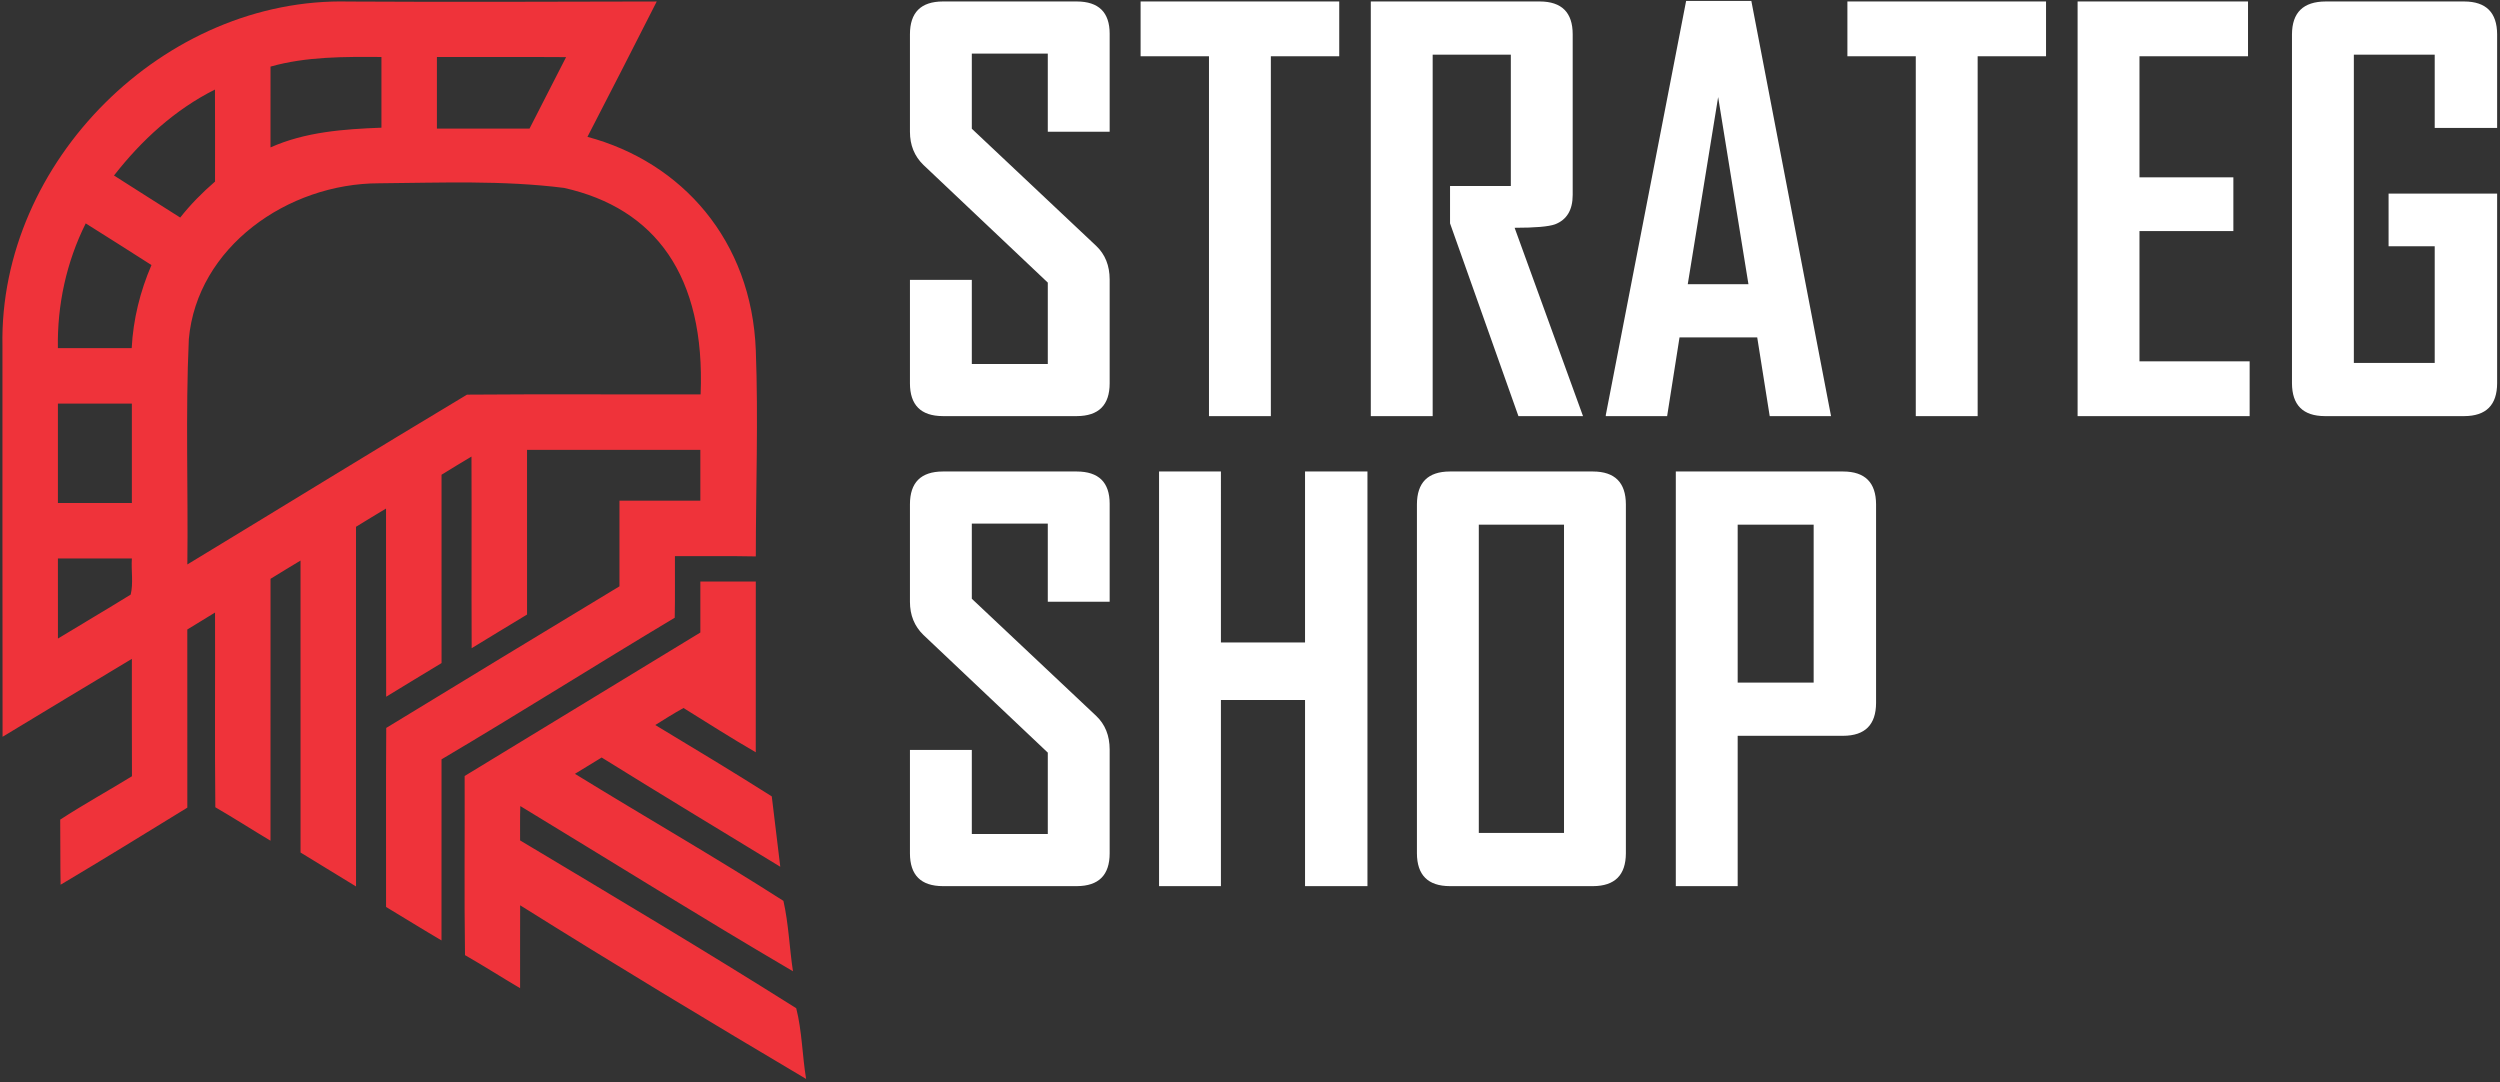
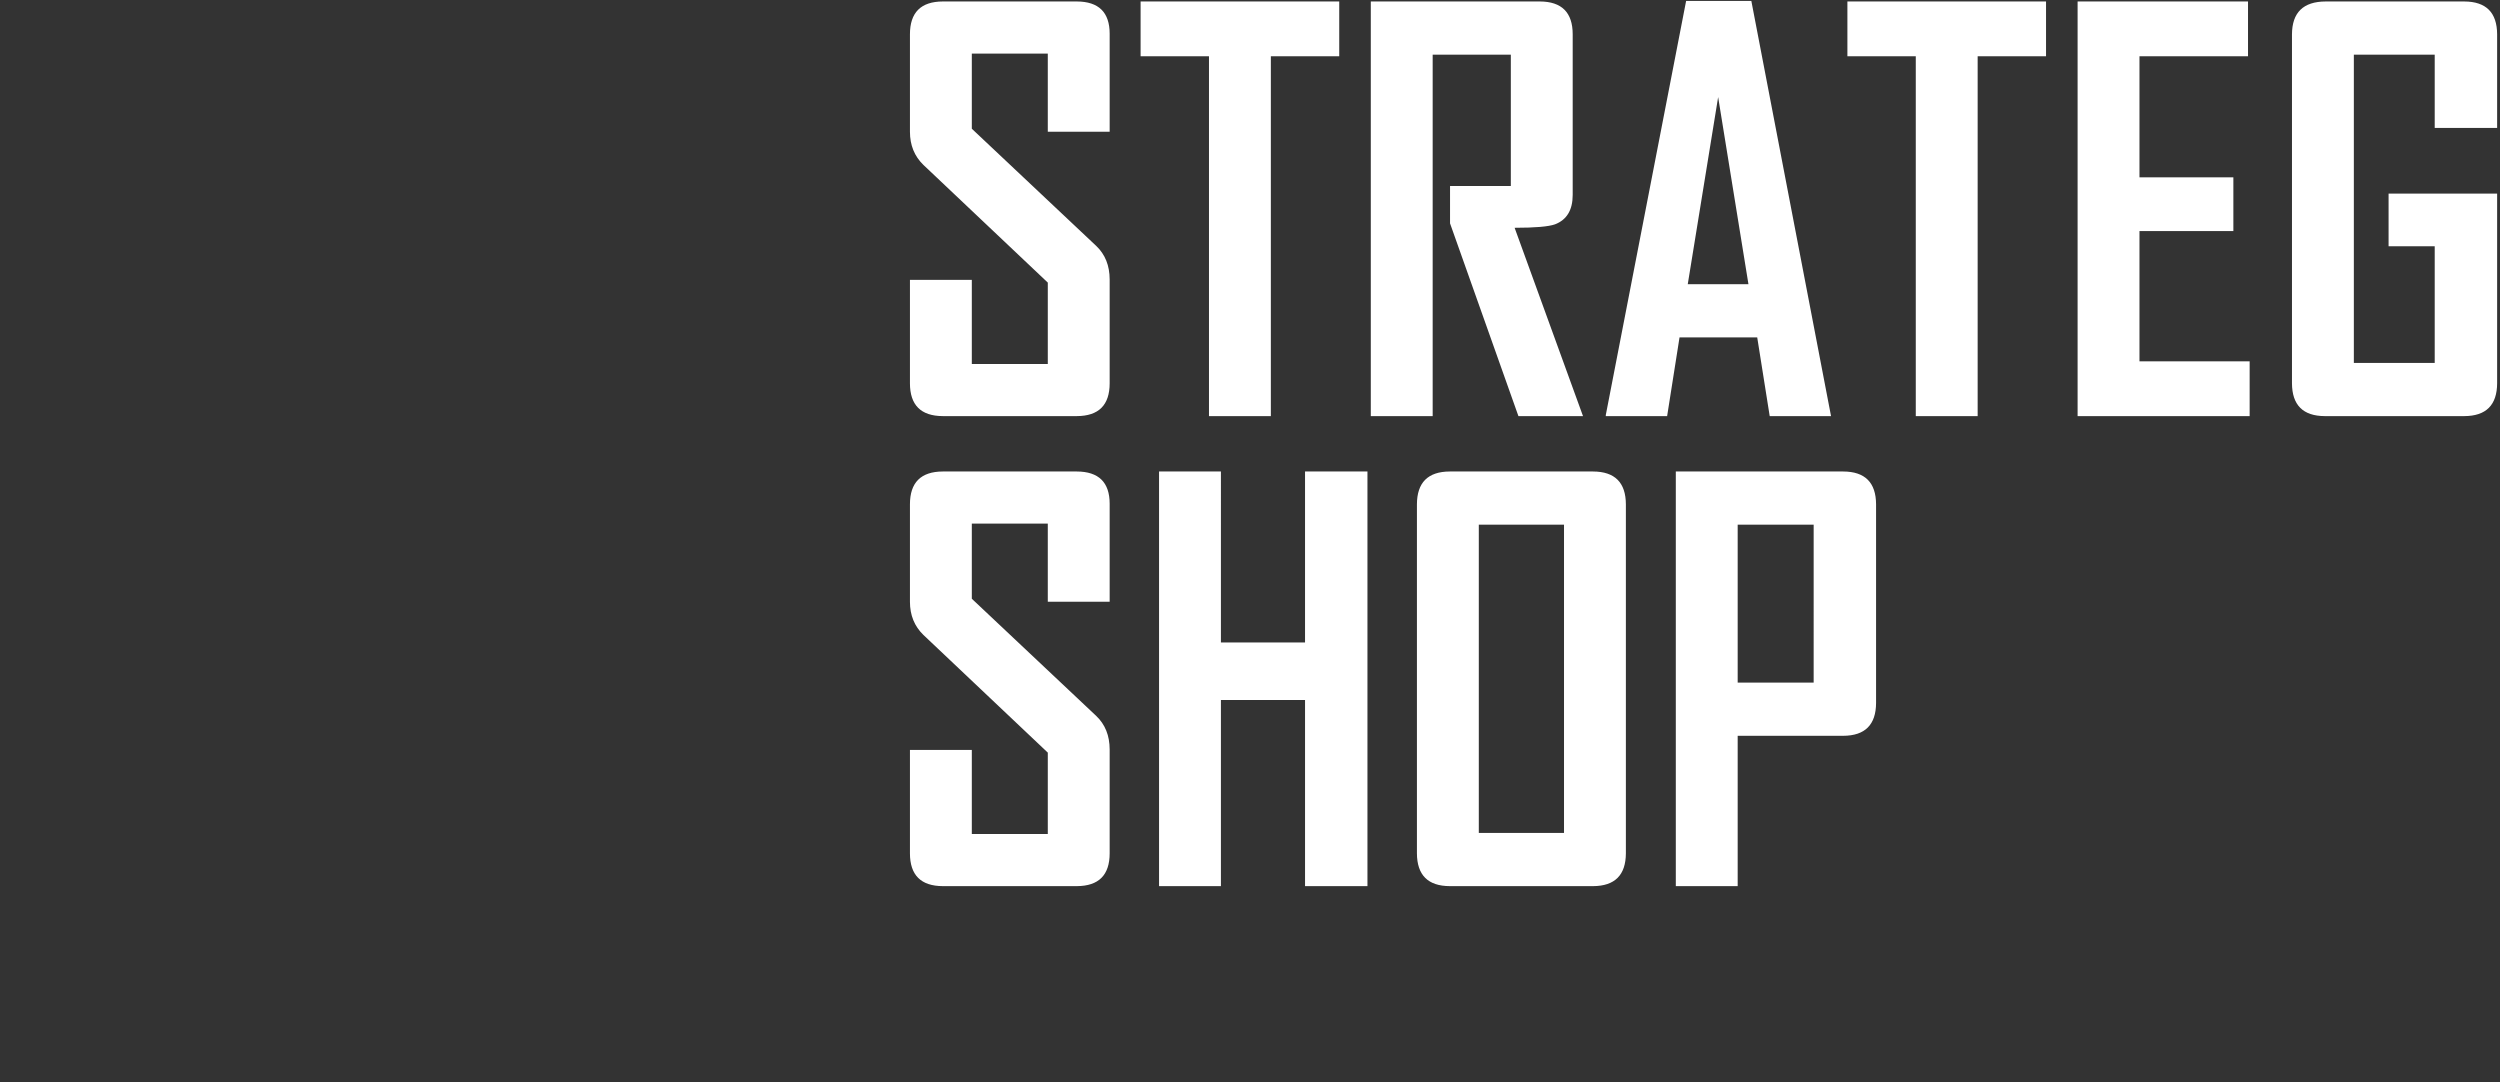
<svg xmlns="http://www.w3.org/2000/svg" viewBox="0 0 585.333 253.333" height="253.333" width="585.333" xml:space="preserve" id="svg2" version="1.1">
  <rect x="0" y="0" width="585.333" height="253.333" fill="#333333" stroke="none" />
  <defs id="defs6" />
  <g transform="matrix(1.333,0,0,-1.333,0,253.333)" id="g10">
    <g transform="scale(0.1)" id="g12">
-       <path id="path14" style="fill:#ef333a;fill-opacity:1;fill-rule:nonzero;stroke:none" d="m 4.309,1293.01 c -6.289,323.87 284.98,613.19 608.804,604.75 180.95,-1.05 360.254,-0.25 540.397,0.08 -40.1,-79.35 -80.96,-158.66 -121.71,-237.73 165.6,-44.37 288.5,-181.59 295.73,-375.22 4.51,-120.48 0.04,-241.14 0,-361.73 -47.37,1.016 -94.69,0.242 -142.06,0.485 -0.24,-36.082 0.44,-72.168 -0.37,-108.211 C 1047.99,733.48 912.992,648.082 775.512,566.738 c -0.039,-106.015 0.039,-212.039 -0.039,-318.058 -32.676,19.199 -64.903,39.211 -97.375,58.773 0.199,104.844 -0.446,209.688 0.324,314.488 136.422,83.129 272.844,166.176 409.628,248.696 0,50.168 -0.04,100.297 0,150.423 47.37,0.04 94.7,-0.04 142.07,0 v 89.3 H 925.695 c 0,-96.44 -0.043,-192.844 0.039,-289.286 -32.39,-19.808 -65.023,-39.129 -97.293,-59.097 -0.527,112.187 0.161,224.378 -0.324,336.573 -17.656,-10.48 -35.152,-21.15 -52.605,-31.91 0.039,-110.277 -0.039,-220.519 0.039,-330.804 -32.348,-19.805 -65.024,-39.129 -97.293,-59.098 -0.445,110.16 0,220.321 -0.238,330.522 -17.661,-10.514 -35.153,-21.311 -52.731,-32.026 0.082,-210.578 0.043,-421.156 0.043,-631.738 -32.555,19.727 -64.984,39.699 -97.457,59.586 0,170.922 0.082,341.887 -0.039,512.809 -17.578,-10.594 -35.231,-21.227 -52.688,-32.067 -0.039,-153.304 0.082,-306.652 -0.039,-460 -32.433,19.364 -64.214,39.86 -96.89,58.774 -1.215,113.976 -0.121,227.992 -0.528,342.011 -16.234,-9.906 -32.55,-19.726 -48.707,-29.796 0.164,-104.274 0,-208.59 0.039,-312.907 -74.031,-45.379 -147.906,-91.082 -222.593,-135.363 -0.731,38.109 -0.203,76.266 -0.688,114.34 41.16,26.789 84.184,50.535 126.031,76.187 -0.363,68.758 -0.082,137.477 -0.16,206.196 C 155.832,697.805 80.133,652.141 4.512,606.355 4.062,835.242 4.43,1064.13 4.309,1293.01 Z M 475.148,1783.5 c -0.039,-47.33 0.04,-94.62 -0.039,-141.95 61.047,27.28 128.524,32.16 194.871,34.65 v 124.18 c -65.191,0.41 -131.55,0.98 -194.832,-16.88 z m 292.247,16.88 v -125.83 c 54.226,0 108.457,-0.03 162.683,0.05 21.227,41.92 42.945,83.61 64.211,125.54 -75.617,0.53 -151.234,0.08 -226.894,0.24 z M 200.234,1592.2 c 38.645,-24.8 77.528,-49.2 116.289,-73.84 18.227,23.06 38.926,44.05 61.168,63.2 -0.039,53.9 0.207,107.77 -0.121,161.63 -70.3,-35.15 -129.32,-89.33 -177.336,-150.99 z m 131.43,-287.38 c -5.969,-131.71 -1.016,-263.87 -2.598,-395.785 163.821,99.245 326.911,199.865 491.176,298.255 136.586,1.14 273.718,0.11 410.348,0.48 8.46,208.43 -79.62,326.71 -239.789,362.63 -107.602,13.64 -217.117,9.02 -324.883,8.14 -160.914,-0.12 -319.926,-112.41 -334.254,-273.72 z M 150.555,1508.1 c -33.895,-67.91 -50.25,-143.28 -48.871,-219.11 l 129.64,-0.04 c 2.52,50.25 14.821,99.77 34.707,145.96 -38.437,24.48 -76.836,49.04 -115.476,73.19 z M 101.723,1191.54 V 1017 h 129.89 v 174.54 z m 0,-271.954 c 0.043,-46.918 -0.039,-93.84 0.043,-140.723 42.496,25.895 85.48,51.102 127.773,77.239 4.914,19.933 0.691,42.543 2.074,63.484 z m 1128.397,-40.59 h 97.41 c -0.04,-99.973 0.08,-199.906 -0.08,-299.836 -42.94,24.84 -84.75,51.59 -126.88,77.731 -16.97,-9.254 -33.24,-19.645 -49.6,-29.875 68.47,-41.321 137.07,-82.481 204.61,-125.34 4.99,-41.199 10.03,-82.356 14.94,-123.594 -104.64,63.805 -209.65,127.125 -313.72,191.863 -15.67,-9.496 -31.38,-18.953 -46.96,-28.656 121.72,-74.926 245.85,-146.082 366.2,-223.117 9.09,-39.981 10.55,-82.645 16.76,-123.676 -160.94,94.449 -319.4,193.285 -478.878,290.172 -0.77,-20.09 -0.281,-40.184 -0.402,-60.316 162.28,-97.172 325.04,-193.817 485,-294.762 10.23,-39.821 10.56,-83.129 17.37,-124.207 C 1247.45,105.238 1079.57,206.348 913.602,310.379 c -0.207,-48.547 -0.043,-97.094 -0.082,-145.598 -32.434,19.074 -64.094,39.41 -96.77,58.043 -1.539,104.84 -0.199,209.766 -0.648,314.653 l 414.018,252.019 c 0,29.832 -0.08,59.668 0,89.5" />
      <path id="path16" style="fill:#ffffff;fill-opacity:1;fill-rule:evenodd;stroke:none" d="m 1949.05,1227.28 c 0,-38.29 -19.22,-57.51 -57.67,-57.67 h -235.45 c -38.45,0.16 -57.67,19.38 -57.67,57.67 v 181.6 h 108.67 v -147.76 h 133.45 v 142.99 l -218.45,206.69 c -15.73,15.25 -23.67,34.64 -23.67,58.15 v 171.27 c 0,38.29 19.22,57.51 57.67,57.67 h 235.45 c 38.45,-0.16 57.67,-19.06 57.67,-56.71 v -172.07 h -108.67 v 137.27 h -133.45 v -132.02 l 218.45,-205.75 c 15.73,-14.93 23.67,-34.63 23.67,-59.1 z m 403.23,574.33 h -120.11 v -632 H 2123.5 v 632 h -120.11 v 96.28 h 348.89 z m 428.17,-632 h -113.44 l -120.11,338.56 c 0,0 0,21.93 0,65.62 h 106.77 v 230.68 H 2516.4 v -634.86 h -108.67 v 728.28 h 296.94 c 38.44,-0.16 57.67,-19.38 57.67,-57.67 v -282.16 c 0,-26.38 -10.33,-43.69 -31.14,-51.64 -11.28,-3.97 -34.79,-6.03 -70.86,-6.03 z m 435.64,0 h -107.72 l -21.92,138.22 h -136.48 l -21.76,-138.22 h -107.73 v 1.91 l 141.09,727.33 h 114.55 z m -145.05,231.64 -53.23,328.71 -53.38,-328.71 z m 522.69,400.36 h -120.11 v -632 h -108.67 v 632 h -120.11 v 96.28 h 348.89 z m 357.63,-632 h -302.18 v 728.28 h 299.32 v -96.28 h -190.65 v -212.57 h 164.92 v -94.37 h -164.92 v -228.78 h 193.51 z m 434.69,57.67 c -0.16,-38.29 -19.39,-57.51 -57.67,-57.67 h -244.99 c -38.29,0.16 -57.51,19.38 -57.68,57.67 v 612.94 c 0.17,38.29 19.86,57.51 59.11,57.67 h 243.56 c 38.28,-0.16 57.51,-19.38 57.67,-57.67 v -164.43 h -109.63 v 128.68 h -142.03 v -541.45 h 142.03 v 204.96 h -81.03 v 92.46 h 190.66 z m -2437,-825.55 c 0,-38.289 -19.22,-57.511 -57.67,-57.671 h -235.45 c -38.45,0.16 -57.67,19.382 -57.67,57.671 v 181.594 h 108.67 v -147.75 h 133.45 v 142.985 l -218.45,206.699 c -15.73,15.25 -23.67,34.633 -23.67,58.148 v 171.264 c 0,38.29 19.22,57.51 57.67,57.67 h 235.45 c 38.45,-0.16 57.67,-19.06 57.67,-56.71 V 843.563 H 1840.38 V 980.832 H 1706.93 V 848.809 l 218.45,-205.746 c 15.73,-14.934 23.67,-34.633 23.67,-59.102 z m 452.8,-57.671 H 2292.22 V 671.023 H 2144.47 V 344.059 H 2035.8 v 728.281 h 108.67 V 772.07 h 147.75 v 300.27 h 109.63 z m 453.91,57.671 c -0.16,-38.289 -19.38,-57.511 -57.68,-57.671 h -251.65 c -38.29,0.16 -57.52,19.382 -57.68,57.671 v 612.94 c 0.16,38.29 19.39,57.51 57.68,57.67 h 251.65 c 38.3,-0.16 57.52,-19.38 57.68,-57.67 z m -108.67,35.747 V 978.926 H 2597.43 V 437.477 Z m 548.12,228.304 c -0.16,-38.289 -19.39,-57.511 -57.67,-57.672 h -185.41 v -264.05 h -108.67 v 728.281 h 294.08 c 38.28,-0.16 57.51,-19.38 57.67,-57.67 z m -109.63,35.75 V 978.926 H 3052.13 V 701.531 h 133.45" />
    </g>
  </g>
</svg>